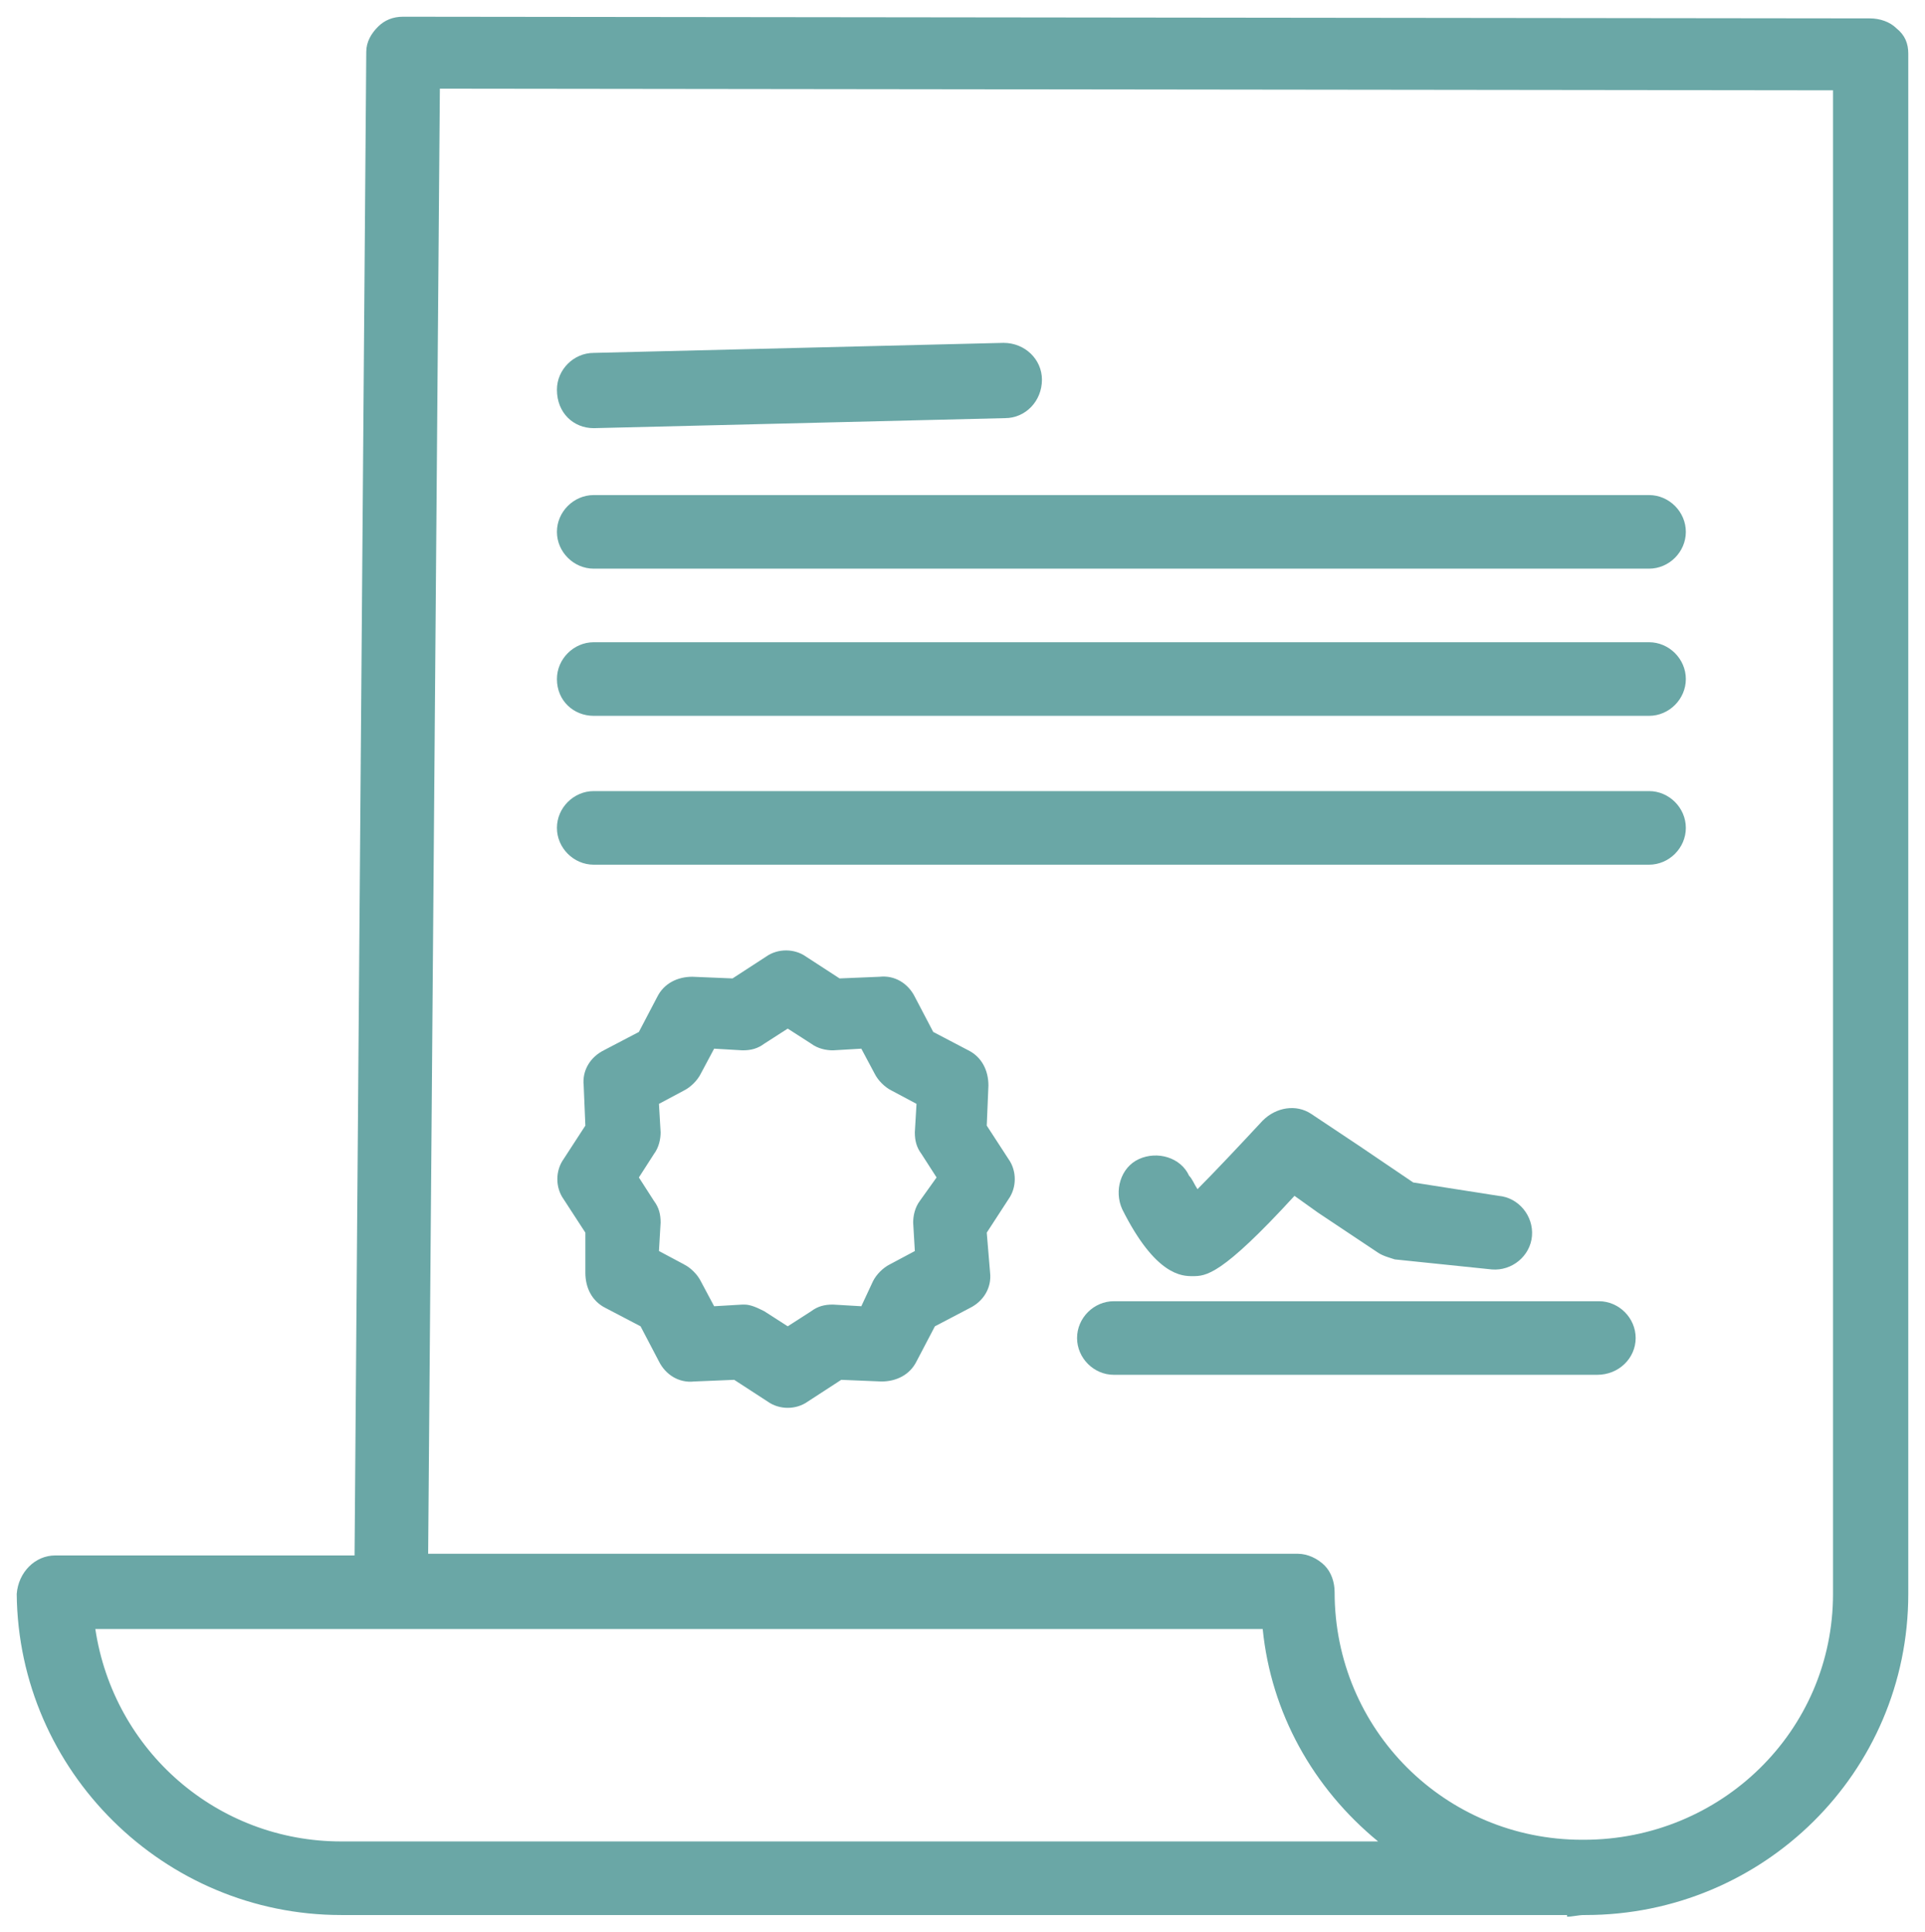
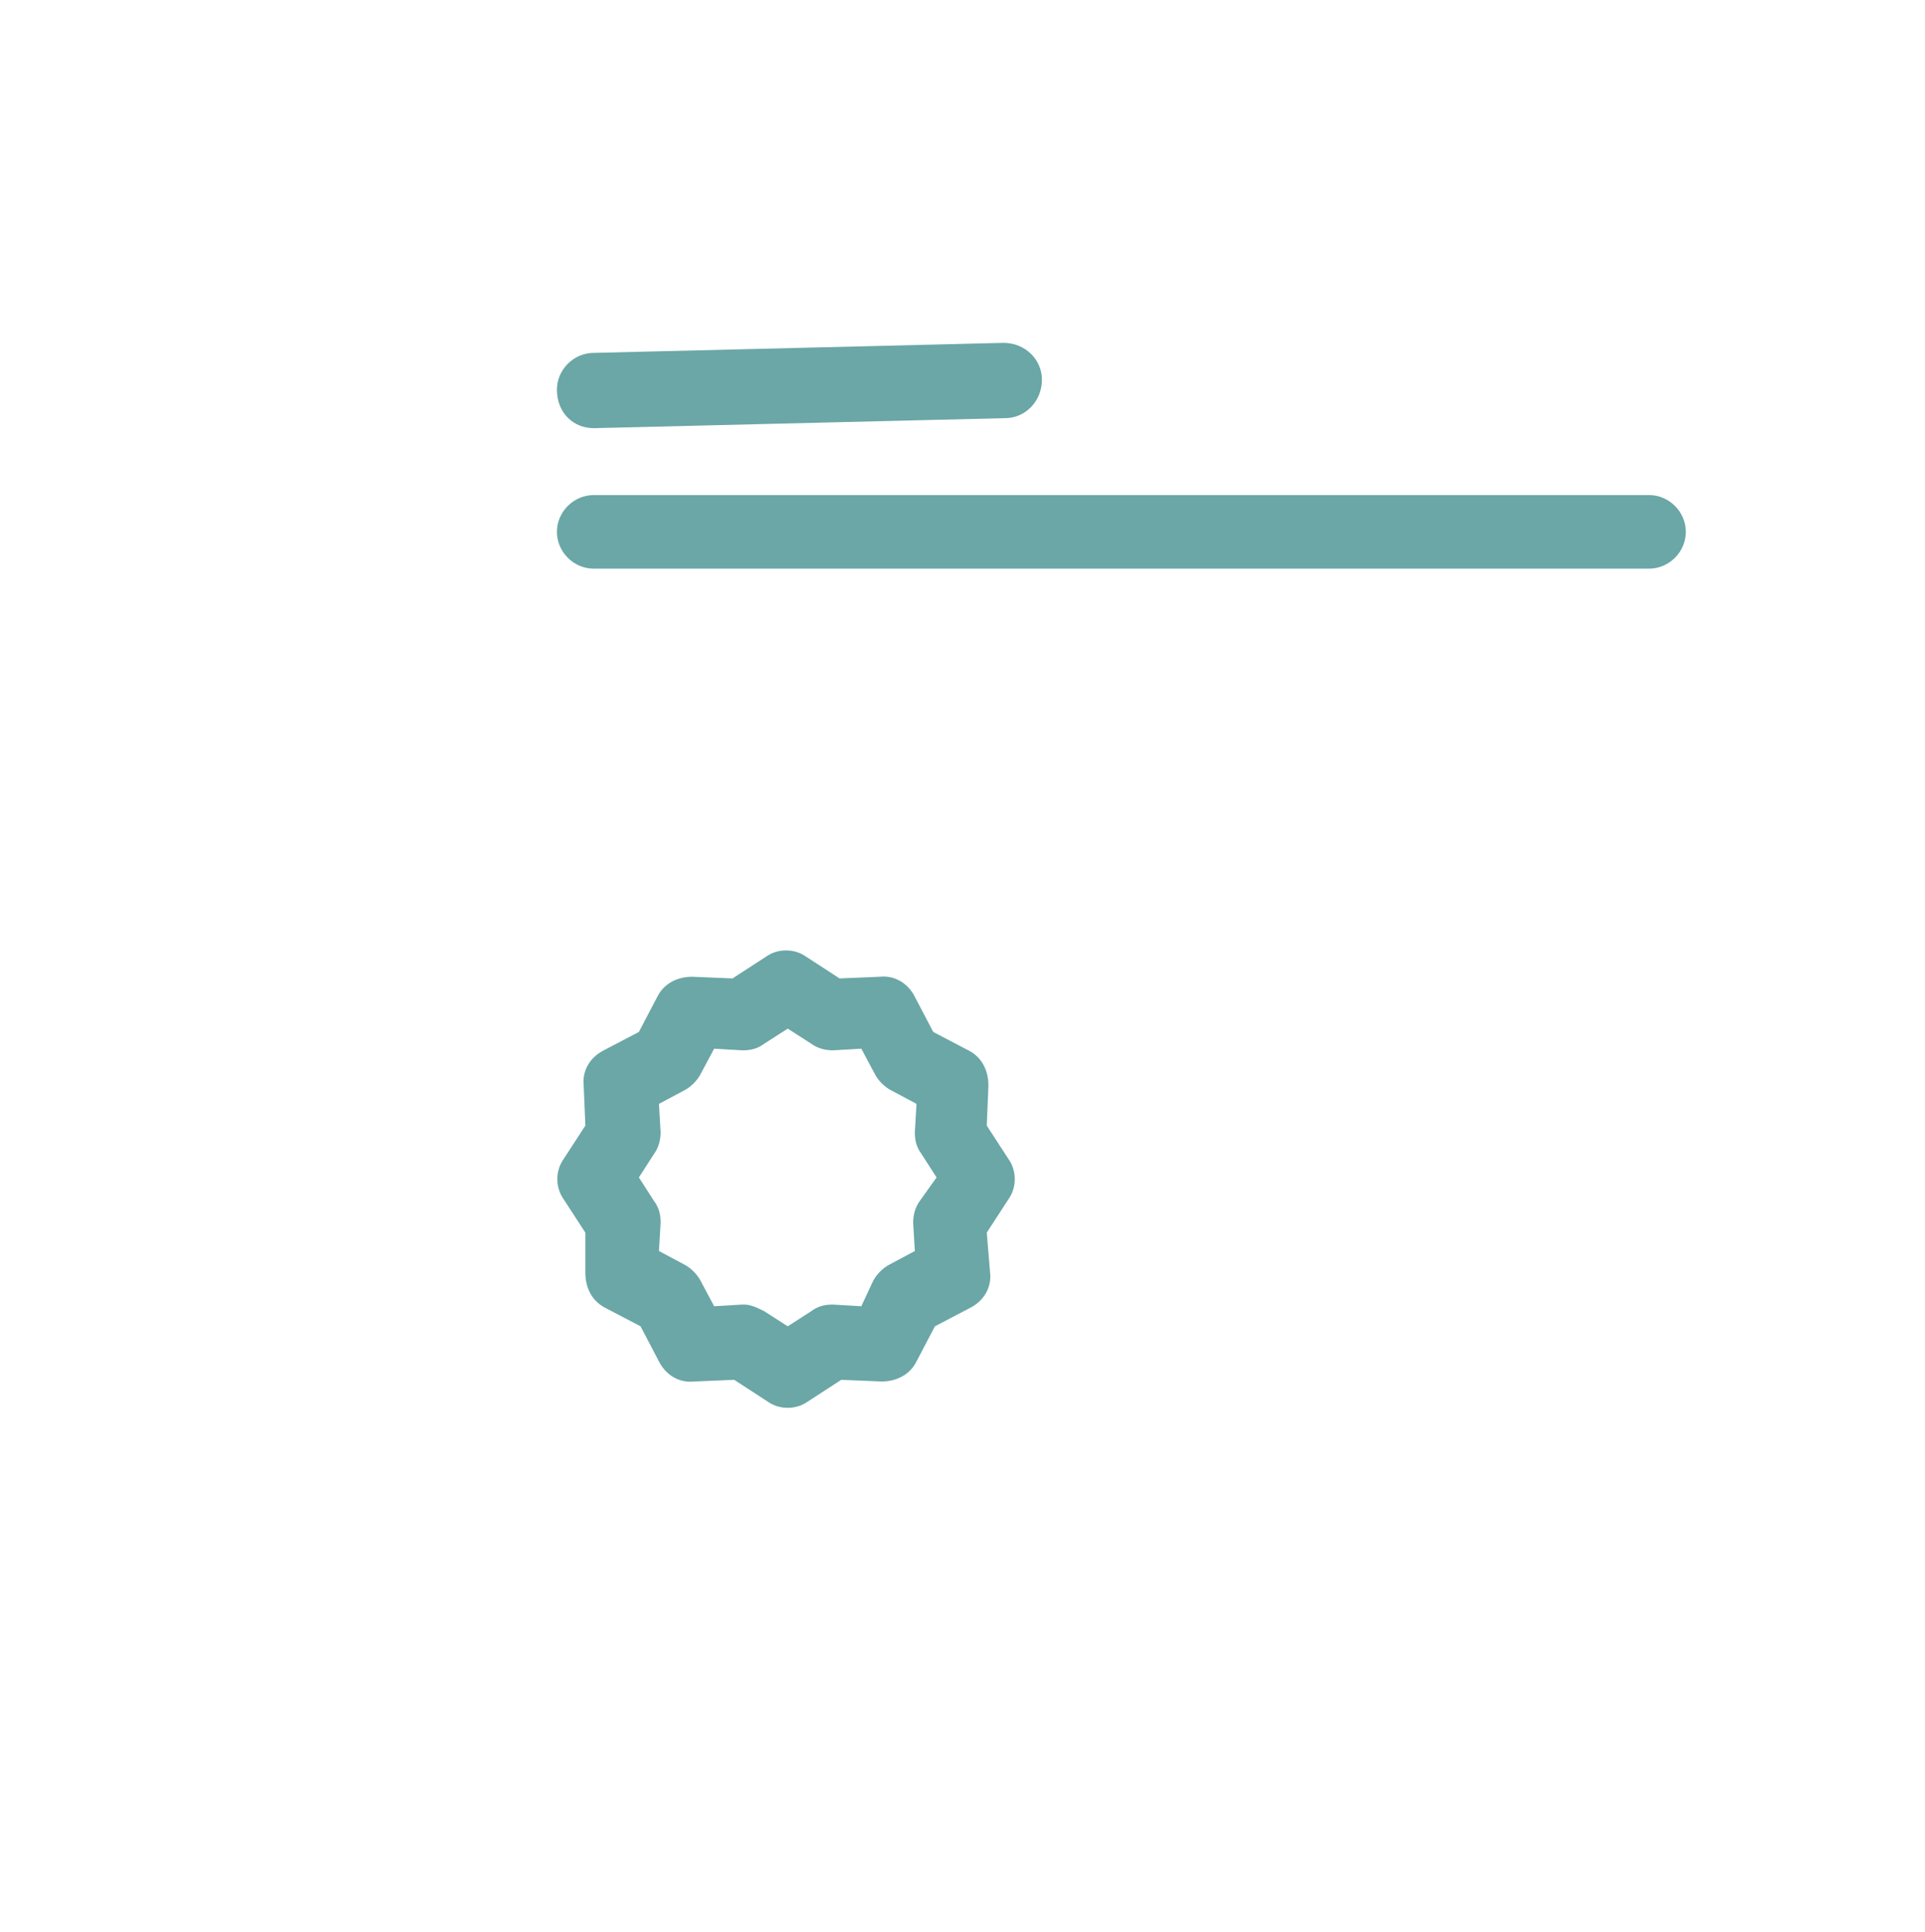
<svg xmlns="http://www.w3.org/2000/svg" id="Слой_1" x="0px" y="0px" viewBox="0 0 115.1 115.5" style="enable-background:new 0 0 115.1 115.5;" xml:space="preserve">
  <style type="text/css"> .st0{fill-rule:evenodd;clip-rule:evenodd;fill:#6AA7A6;} </style>
  <g>
-     <path class="st0" d="M20.4,114.5h73.3v0.1c0.3,0,0.7-0.1,1-0.1h0.1c10.6,0,19.3-8.5,19.3-19.2V3.2c0-0.6-0.2-1.1-0.7-1.5 c-0.4-0.4-1-0.6-1.6-0.6L24.1,1h0c-0.6,0-1.1,0.2-1.5,0.6c-0.4,0.4-0.7,0.9-0.7,1.5L21.2,93H3.3c-1.2,0-2.2,1-2.3,2.3v0 C1.1,105.9,9.8,114.5,20.4,114.5L20.4,114.5z M26.3,5.3l83.3,0.1v89.9c0,8.2-6.7,14.7-14.9,14.7h-0.1c-8.2,0-14.8-6.6-14.8-14.8 c0-0.6-0.2-1.2-0.6-1.6c-0.4-0.4-1-0.7-1.6-0.7h-52L26.3,5.3L26.3,5.3z M75.5,97.4c0.5,5,3,9.5,6.9,12.7h-62 c-7.4,0-13.6-5.4-14.7-12.7H75.5z" />
    <path class="st0" d="M59,67.3l0.1-2.4c0-0.9-0.4-1.7-1.2-2.1l-2.1-1.1l-1.1-2.1c-0.4-0.8-1.2-1.3-2.1-1.2l-2.4,0.1l-2-1.3 c-0.7-0.5-1.7-0.5-2.4,0l-2,1.3l-2.4-0.1c-0.9,0-1.7,0.4-2.1,1.2l-1.1,2.1l-2.1,1.1c-0.8,0.4-1.3,1.2-1.2,2.1l0.1,2.4l-1.3,2 c-0.5,0.7-0.5,1.7,0,2.4l1.3,2L35,76.1c0,0.9,0.4,1.7,1.2,2.1l2.1,1.1l1.1,2.1c0.4,0.8,1.2,1.3,2.1,1.2l2.4-0.1l2,1.3 c0.7,0.5,1.7,0.5,2.4,0l2-1.3l2.4,0.1c0.9,0,1.7-0.4,2.1-1.2l1.1-2.1l2.1-1.1c0.8-0.4,1.3-1.2,1.2-2.1L59,73.7l1.3-2 c0.5-0.7,0.5-1.7,0-2.4L59,67.3L59,67.3z M55,71.8c-0.3,0.4-0.4,0.9-0.4,1.3l0.1,1.7l-1.5,0.8c-0.4,0.2-0.8,0.6-1,1l-0.7,1.5 L49.8,78c-0.5,0-0.9,0.1-1.3,0.4l-1.4,0.9l-1.4-0.9c-0.4-0.2-0.8-0.4-1.2-0.4c0,0-0.1,0-0.1,0l-1.7,0.1l-0.8-1.5 c-0.2-0.4-0.6-0.8-1-1l-1.5-0.8l0.1-1.7c0-0.5-0.1-0.9-0.4-1.3l-0.9-1.4l0.9-1.4c0.3-0.4,0.4-0.9,0.4-1.3l-0.1-1.7l1.5-0.8 c0.4-0.2,0.8-0.6,1-1l0.8-1.5l1.7,0.1c0.5,0,0.9-0.1,1.3-0.4l1.4-0.9l1.4,0.9c0.4,0.3,0.9,0.4,1.3,0.4l1.7-0.1l0.8,1.5 c0.2,0.4,0.6,0.8,1,1l1.5,0.8l-0.1,1.7c0,0.5,0.1,0.9,0.4,1.3l0.9,1.4L55,71.8z" />
    <path class="st0" d="M35.5,25.6L35.5,25.6l24.6-0.6c1.2,0,2.2-1,2.2-2.3c0-1.2-1-2.2-2.3-2.2l-24.5,0.6c-1.2,0-2.2,1-2.2,2.2 C33.3,24.7,34.3,25.6,35.5,25.6z" />
    <path class="st0" d="M35.5,34h63.1c1.2,0,2.2-1,2.2-2.2c0-1.2-1-2.2-2.2-2.2H35.5c-1.2,0-2.2,1-2.2,2.2C33.3,33,34.3,34,35.5,34z" />
-     <path class="st0" d="M35.5,42.8h63.1c1.2,0,2.2-1,2.2-2.2c0-1.2-1-2.2-2.2-2.2H35.5c-1.2,0-2.2,1-2.2,2.2 C33.3,41.9,34.3,42.8,35.5,42.8z" />
-     <path class="st0" d="M35.5,51.7h63.1c1.2,0,2.2-1,2.2-2.2c0-1.2-1-2.2-2.2-2.2H35.5c-1.2,0-2.2,1-2.2,2.2 C33.3,50.7,34.3,51.7,35.5,51.7z" />
-     <path class="st0" d="M97.8,80c0-1.2-1-2.2-2.2-2.2H66.6c-1.2,0-2.2,1-2.2,2.2c0,1.2,1,2.2,2.2,2.2h28.9 C96.8,82.2,97.8,81.2,97.8,80z" />
-     <path class="st0" d="M84.5,70.7l-3.1-2.1l-3-2c-0.9-0.6-2.1-0.4-2.9,0.4c-1.3,1.4-2.9,3.1-3.9,4.1c-0.2-0.3-0.3-0.6-0.5-0.8 c-0.5-1.1-1.9-1.5-3-1c-1.1,0.5-1.5,1.9-1,3c2,4,3.6,4,4.2,4c0.8,0,1.7,0,6.1-4.8l1.4,1l3.6,2.4c0.3,0.2,0.7,0.3,1,0.4l5.8,0.6 c1.2,0.1,2.3-0.8,2.4-2c0.1-1.2-0.8-2.3-2-2.4L84.5,70.7z" />
  </g>
</svg>